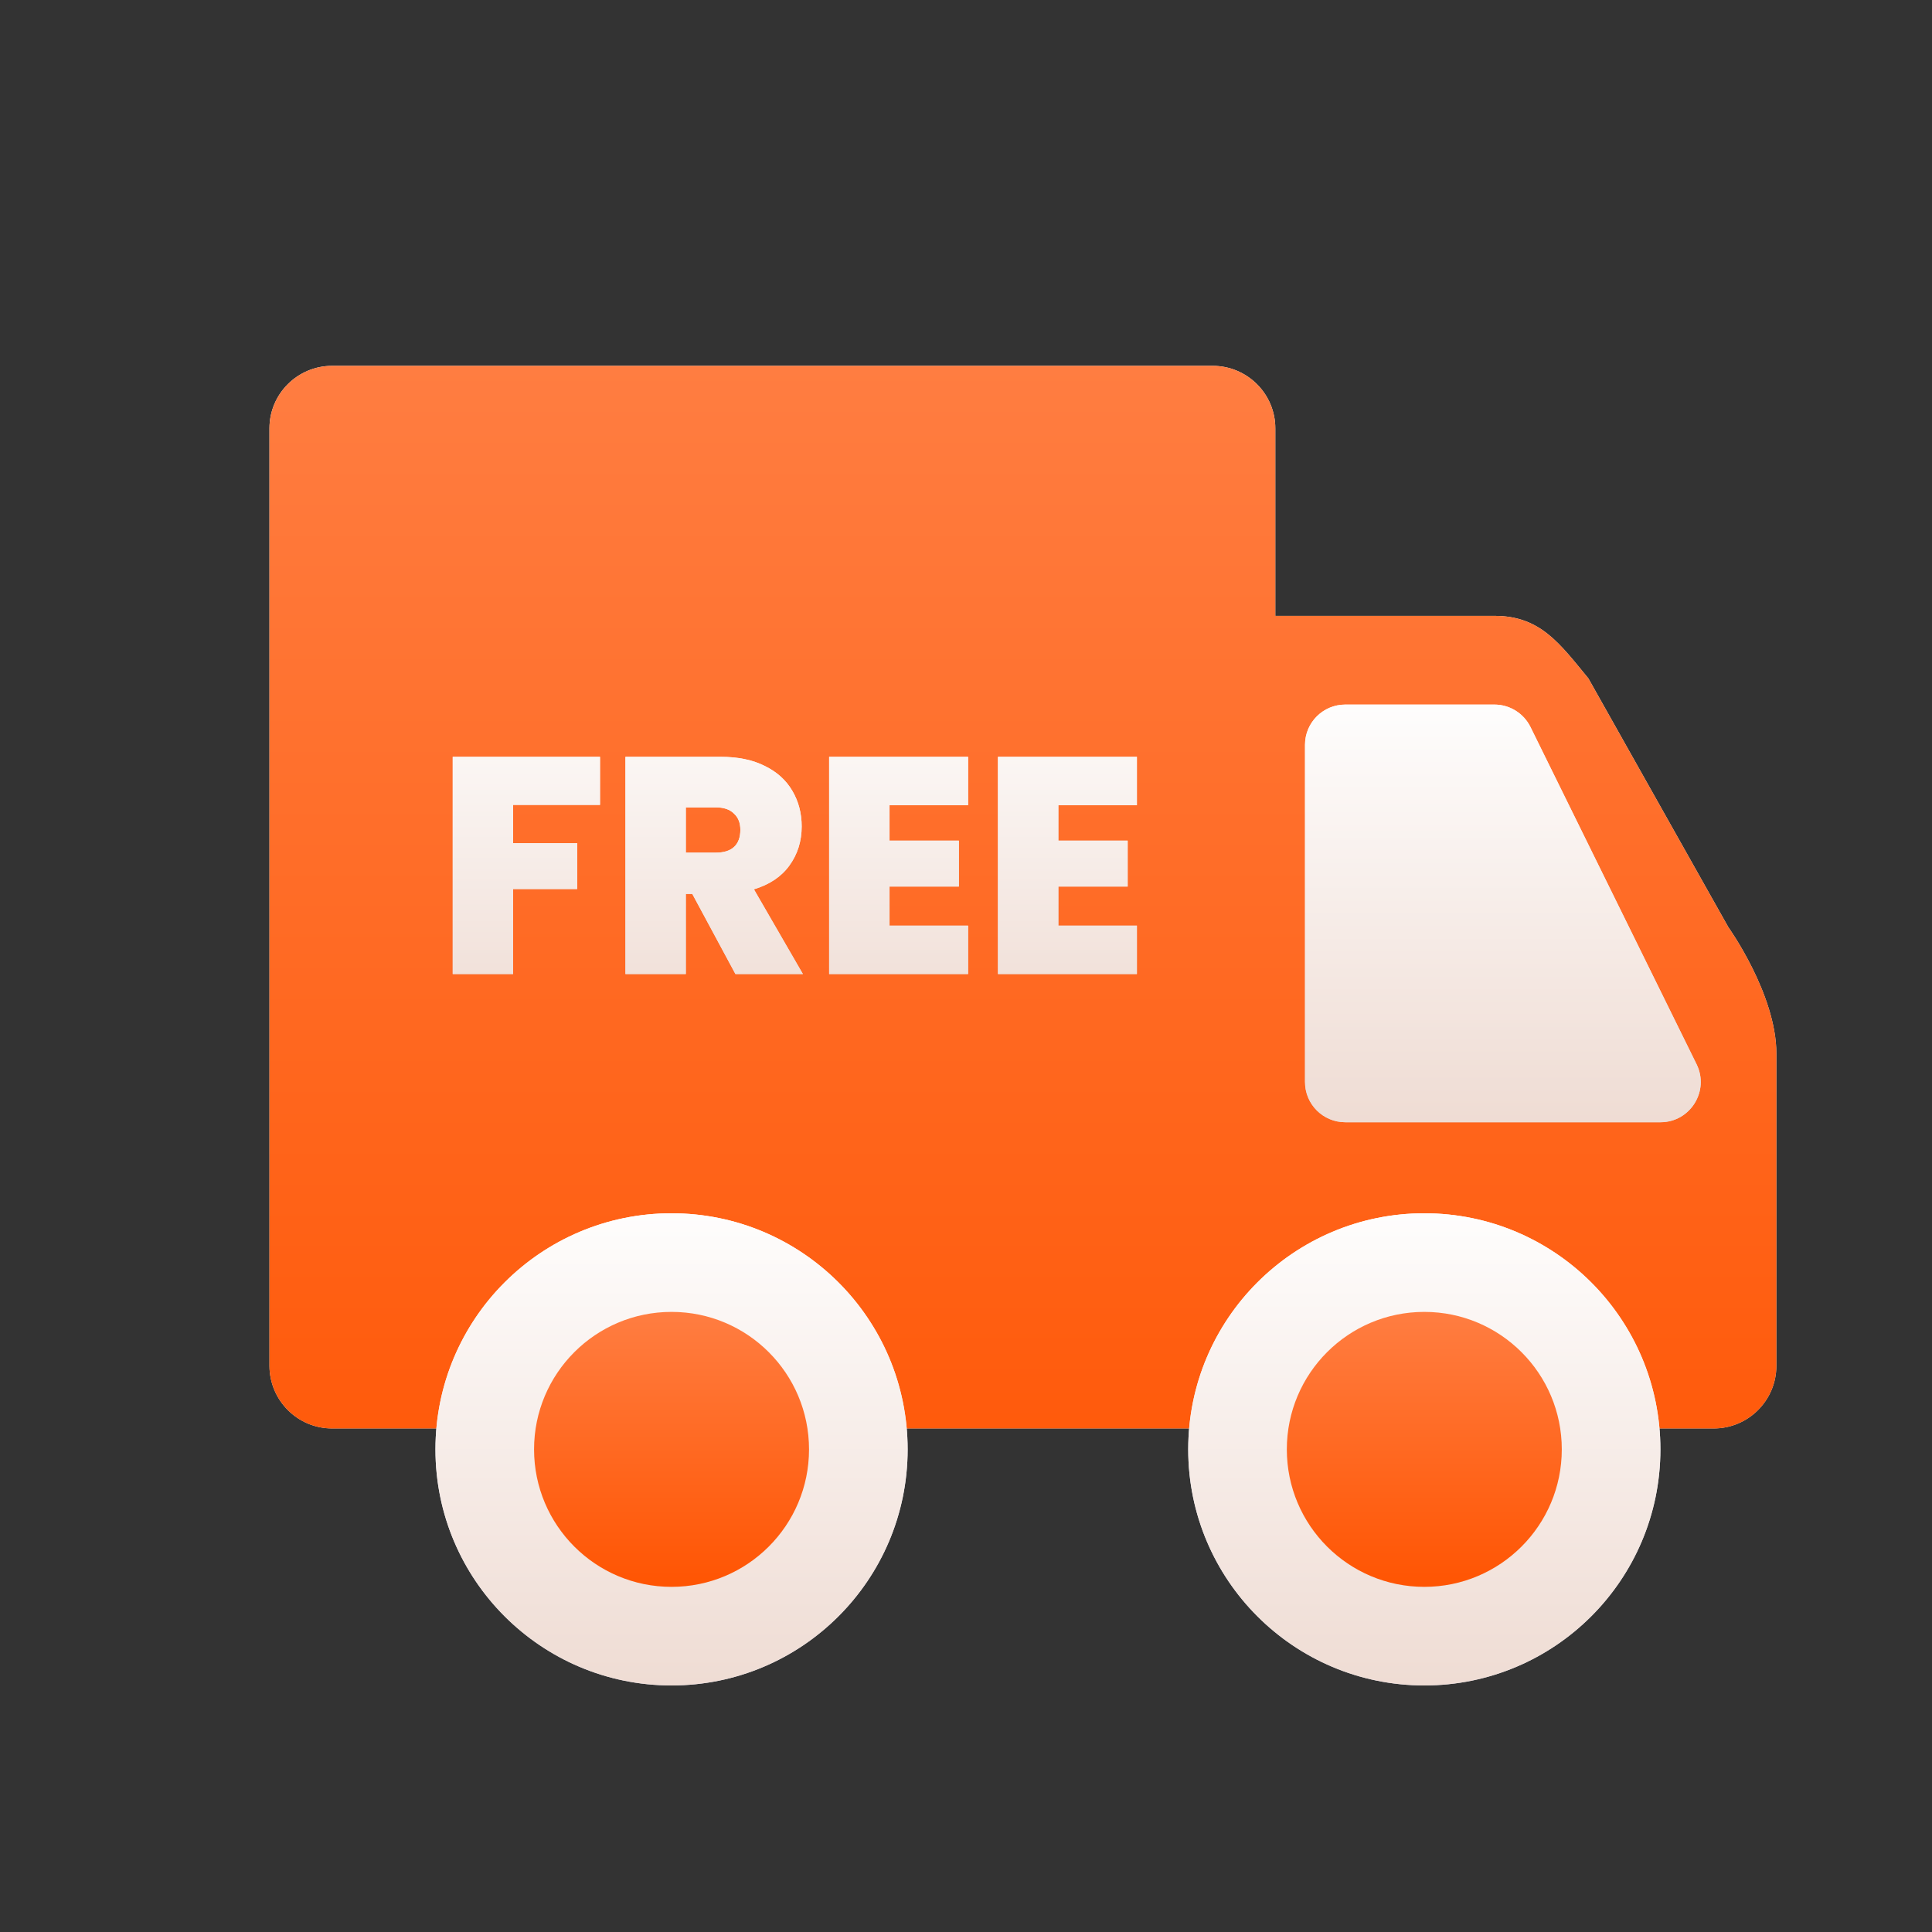
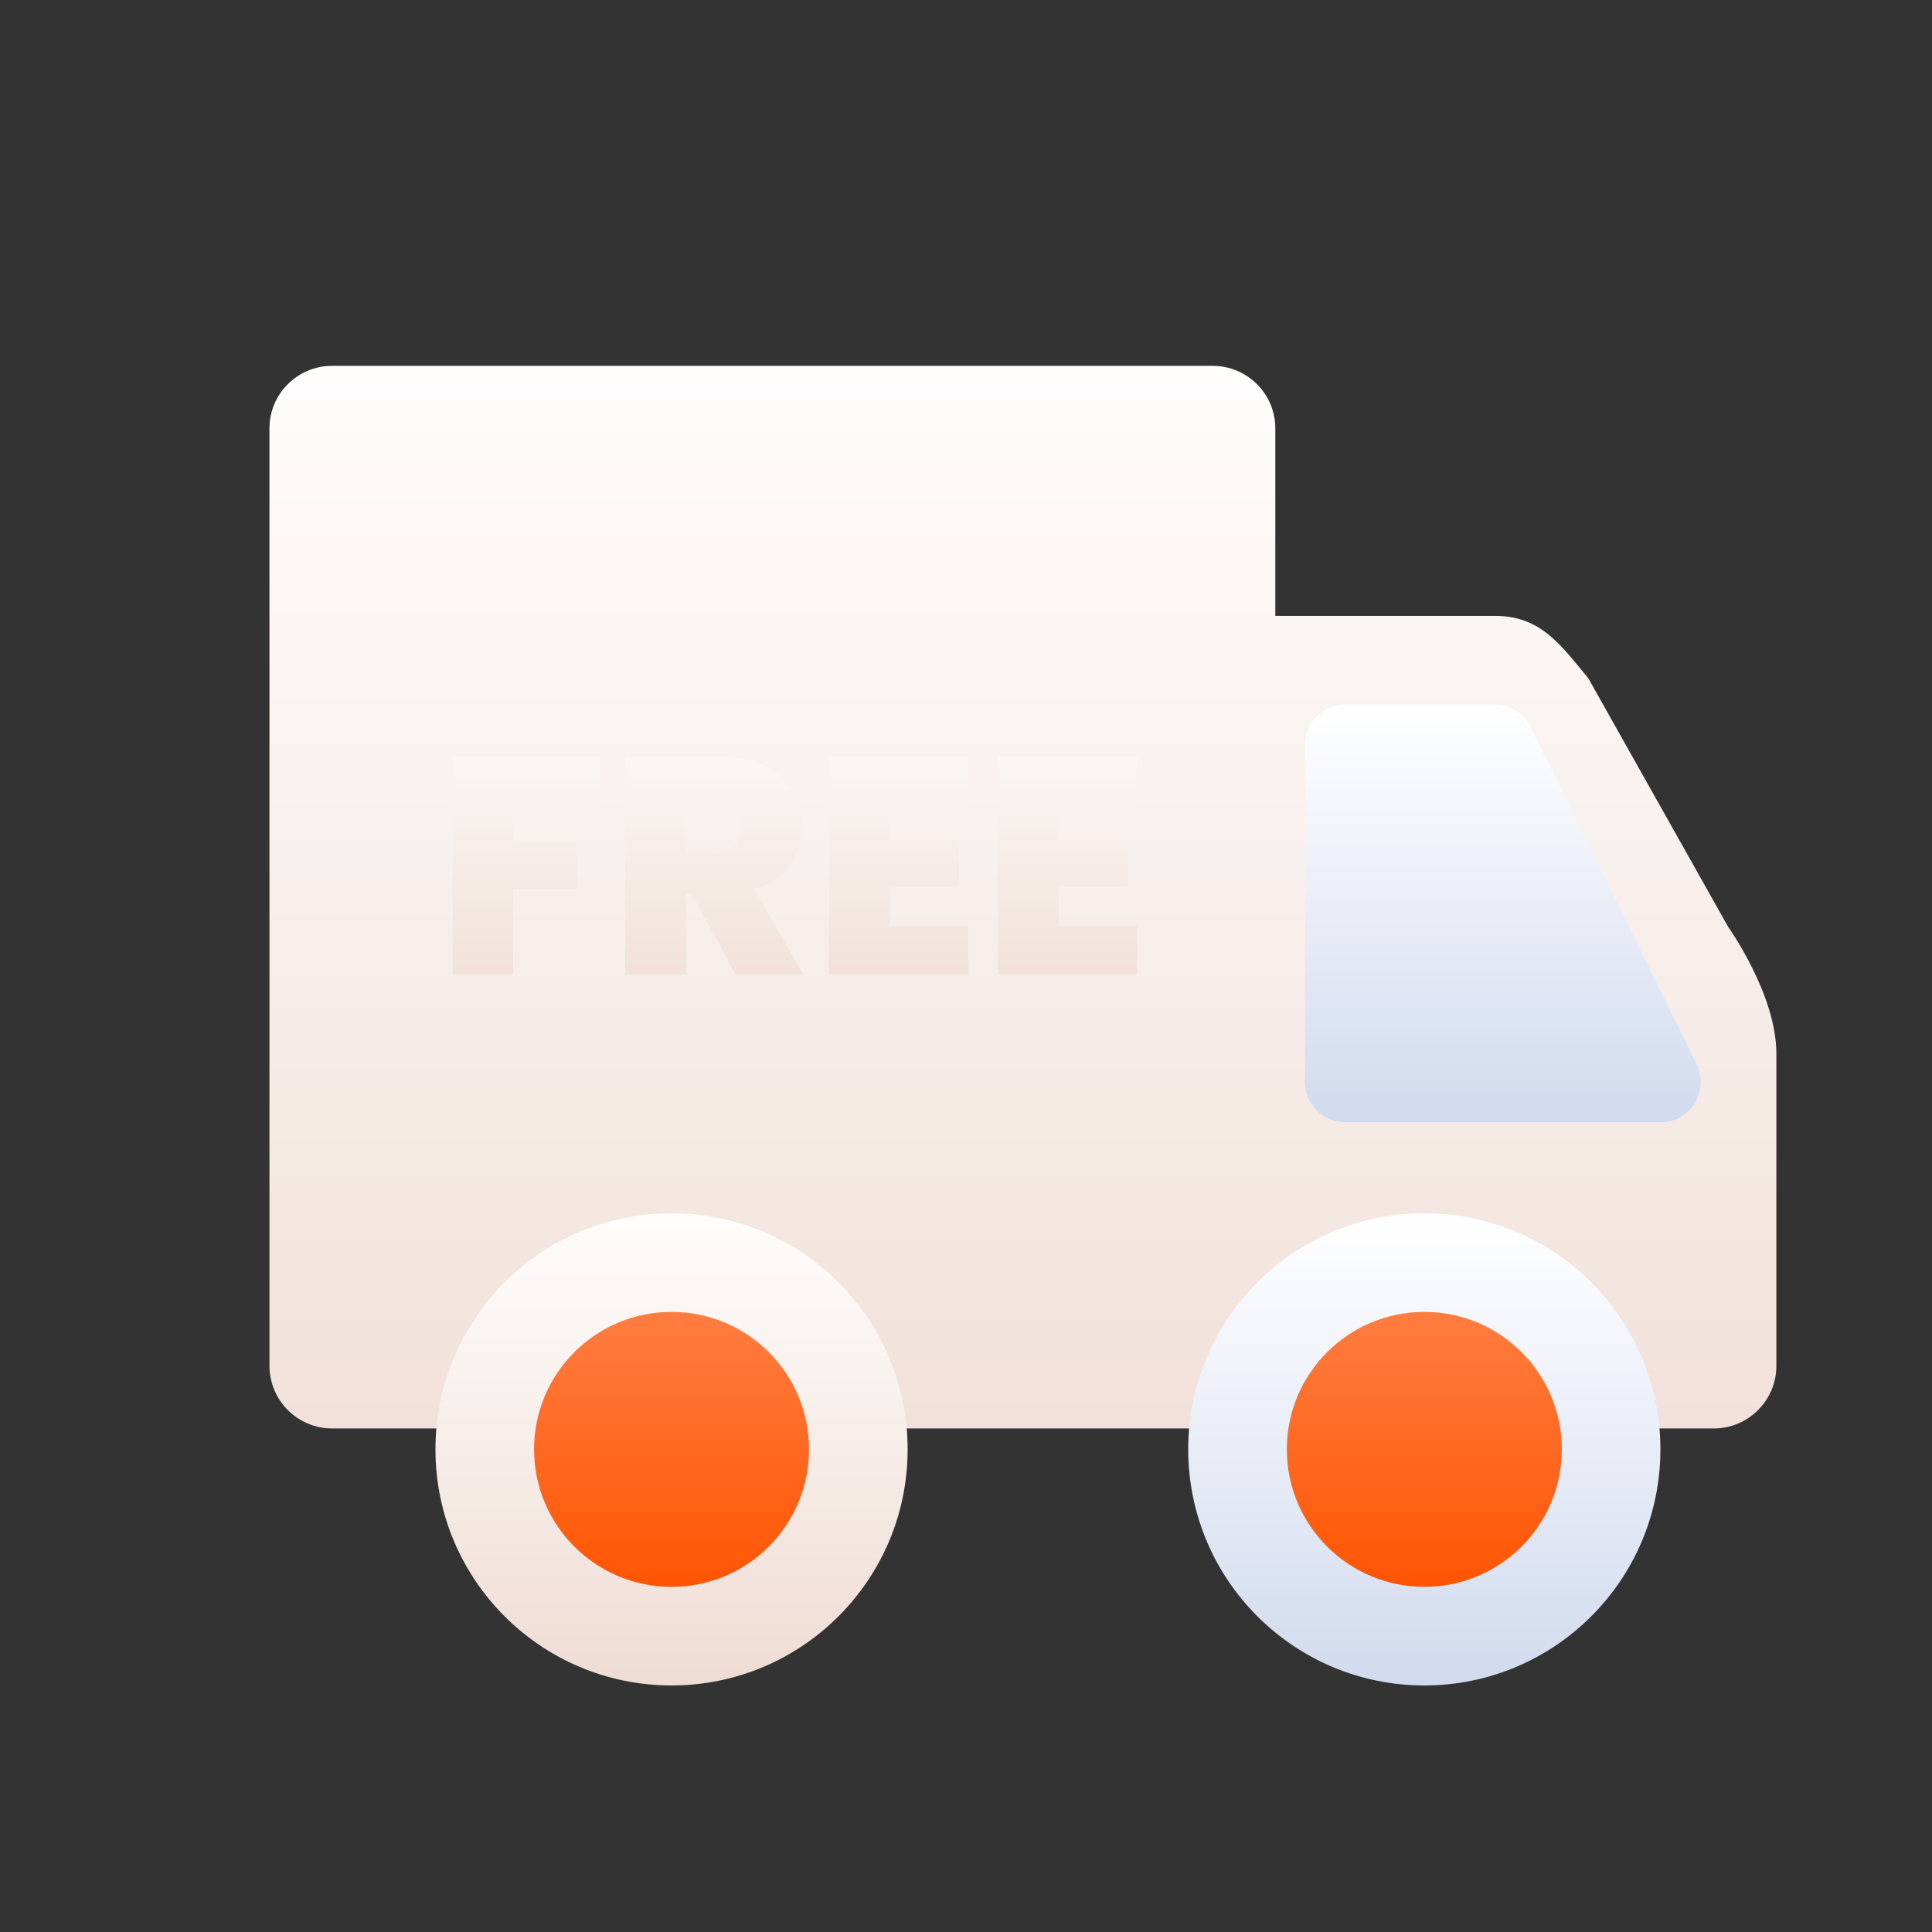
<svg xmlns="http://www.w3.org/2000/svg" width="100" height="100" viewBox="0 0 100 100" fill="none">
  <rect x="0" y="0" width="100" height="100" fill="#333333" stroke="none" />
  <path d="M74.112 67.466C78.585 67.466 82.213 71.085 82.213 75.559C82.213 80.033 78.585 83.652 74.112 83.652C69.638 83.661 66.01 80.033 66.01 75.568C66.01 71.085 69.638 67.466 74.112 67.466ZM35.025 67.466C39.499 67.466 43.127 71.085 43.127 75.559C43.127 80.033 39.499 83.652 35.025 83.652C30.552 83.661 26.924 80.042 26.915 75.568V75.559C26.915 71.085 30.543 67.466 35.025 67.466ZM85.257 51.778L78.428 39.107C78.428 39.107 77.704 38.348 77.181 38.348H69.254V54.525H86.512C86.512 53.714 85.858 52.658 85.257 51.778ZM88.701 73.937H85.475C84.672 68.269 79.832 64.056 74.112 64.048C68.391 64.065 63.551 68.277 62.748 73.937H46.388C45.586 68.277 40.746 64.065 35.025 64.048C29.217 64.048 24.456 68.365 23.654 73.937H17.192C15.404 73.937 13.956 72.489 13.947 70.702V22.171C13.947 20.383 15.404 18.936 17.192 18.936H62.766C64.554 18.936 66.01 20.383 66.01 22.171V31.877H77.356C79.736 31.877 80.739 33.325 82.213 35.112L89.46 47.993C89.46 47.993 91.945 51.464 91.945 54.533V70.71C91.937 72.489 90.489 73.937 88.701 73.937Z" fill="url(#paint0_linear_33_930)" />
-   <path d="M74.112 67.466C78.585 67.466 82.213 71.085 82.213 75.559C82.213 80.033 78.585 83.652 74.112 83.652C69.638 83.661 66.01 80.033 66.01 75.568C66.01 71.085 69.638 67.466 74.112 67.466ZM35.025 67.466C39.499 67.466 43.127 71.085 43.127 75.559C43.127 80.033 39.499 83.652 35.025 83.652C30.552 83.661 26.924 80.042 26.915 75.568V75.559C26.915 71.085 30.543 67.466 35.025 67.466ZM85.257 51.778L78.428 39.107C78.428 39.107 77.704 38.348 77.181 38.348H69.254V54.525H86.512C86.512 53.714 85.858 52.658 85.257 51.778ZM88.701 73.937H85.475C84.672 68.269 79.832 64.056 74.112 64.048C68.391 64.065 63.551 68.277 62.748 73.937H46.388C45.586 68.277 40.746 64.065 35.025 64.048C29.217 64.048 24.456 68.365 23.654 73.937H17.192C15.404 73.937 13.956 72.489 13.947 70.702V22.171C13.947 20.383 15.404 18.936 17.192 18.936H62.766C64.554 18.936 66.01 20.383 66.01 22.171V31.877H77.356C79.736 31.877 80.739 33.325 82.213 35.112L89.46 47.993C89.46 47.993 91.945 51.464 91.945 54.533V70.71C91.937 72.489 90.489 73.937 88.701 73.937Z" fill="url(#paint1_linear_33_930)" />
  <path d="M67.547 56.004V38.552C67.547 37.401 68.48 36.469 69.631 36.469H77.349C78.143 36.469 78.867 36.92 79.218 37.632L87.814 55.084C88.496 56.468 87.488 58.087 85.945 58.087H69.631C68.48 58.087 67.547 57.155 67.547 56.004Z" fill="url(#paint2_linear_33_930)" />
-   <path d="M67.547 56.004V38.552C67.547 37.401 68.48 36.469 69.631 36.469H77.349C78.143 36.469 78.867 36.92 79.218 37.632L87.814 55.084C88.496 56.468 87.488 58.087 85.945 58.087H69.631C68.48 58.087 67.547 57.155 67.547 56.004Z" fill="url(#paint3_linear_33_930)" />
-   <circle cx="34.759" cy="75.019" r="12.22" fill="url(#paint4_linear_33_930)" />
  <circle cx="34.759" cy="75.019" r="12.22" fill="url(#paint5_linear_33_930)" />
  <circle cx="73.722" cy="75.019" r="12.22" fill="url(#paint6_linear_33_930)" />
-   <circle cx="73.722" cy="75.019" r="12.22" fill="url(#paint7_linear_33_930)" />
  <circle cx="34.759" cy="75.019" r="7.116" fill="url(#paint8_linear_33_930)" />
  <circle cx="34.759" cy="75.019" r="7.116" fill="url(#paint9_linear_33_930)" />
  <circle cx="73.722" cy="75.019" r="7.116" fill="url(#paint10_linear_33_930)" />
  <circle cx="73.722" cy="75.019" r="7.116" fill="url(#paint11_linear_33_930)" />
-   <path d="M31.056 39.173V41.661H26.558V43.639H29.876V46.015H26.558V50.417H23.433V39.173H31.056ZM38.066 50.417L35.833 46.27H35.498V50.417H32.373V39.173H37.3C38.204 39.173 38.97 39.333 39.597 39.652C40.224 39.96 40.697 40.391 41.017 40.944C41.335 41.486 41.495 42.097 41.495 42.778C41.495 43.543 41.282 44.218 40.857 44.803C40.442 45.377 39.831 45.787 39.023 46.031L41.559 50.417H38.066ZM35.498 44.133H37.045C37.471 44.133 37.79 44.032 38.002 43.83C38.215 43.628 38.321 43.336 38.321 42.953C38.321 42.592 38.21 42.31 37.986 42.108C37.774 41.895 37.46 41.789 37.045 41.789H35.498V44.133ZM46.042 41.677V43.511H49.631V45.888H46.042V47.913H50.109V50.417H42.916V39.173H50.109V41.677H46.042ZM54.78 41.677V43.511H58.368V45.888H54.78V47.913H58.846V50.417H51.654V39.173H58.846V41.677H54.78Z" fill="url(#paint12_linear_33_930)" />
+   <path d="M31.056 39.173V41.661H26.558V43.639V46.015H26.558V50.417H23.433V39.173H31.056ZM38.066 50.417L35.833 46.27H35.498V50.417H32.373V39.173H37.3C38.204 39.173 38.97 39.333 39.597 39.652C40.224 39.96 40.697 40.391 41.017 40.944C41.335 41.486 41.495 42.097 41.495 42.778C41.495 43.543 41.282 44.218 40.857 44.803C40.442 45.377 39.831 45.787 39.023 46.031L41.559 50.417H38.066ZM35.498 44.133H37.045C37.471 44.133 37.79 44.032 38.002 43.83C38.215 43.628 38.321 43.336 38.321 42.953C38.321 42.592 38.21 42.31 37.986 42.108C37.774 41.895 37.46 41.789 37.045 41.789H35.498V44.133ZM46.042 41.677V43.511H49.631V45.888H46.042V47.913H50.109V50.417H42.916V39.173H50.109V41.677H46.042ZM54.78 41.677V43.511H58.368V45.888H54.78V47.913H58.846V50.417H51.654V39.173H58.846V41.677H54.78Z" fill="url(#paint12_linear_33_930)" />
  <path d="M31.056 39.173V41.661H26.558V43.639H29.876V46.015H26.558V50.417H23.433V39.173H31.056ZM38.066 50.417L35.833 46.27H35.498V50.417H32.373V39.173H37.3C38.204 39.173 38.97 39.333 39.597 39.652C40.224 39.96 40.697 40.391 41.017 40.944C41.335 41.486 41.495 42.097 41.495 42.778C41.495 43.543 41.282 44.218 40.857 44.803C40.442 45.377 39.831 45.787 39.023 46.031L41.559 50.417H38.066ZM35.498 44.133H37.045C37.471 44.133 37.79 44.032 38.002 43.83C38.215 43.628 38.321 43.336 38.321 42.953C38.321 42.592 38.21 42.31 37.986 42.108C37.774 41.895 37.46 41.789 37.045 41.789H35.498V44.133ZM46.042 41.677V43.511H49.631V45.888H46.042V47.913H50.109V50.417H42.916V39.173H50.109V41.677H46.042ZM54.78 41.677V43.511H58.368V45.888H54.78V47.913H58.846V50.417H51.654V39.173H58.846V41.677H54.78Z" fill="url(#paint13_linear_33_930)" />
  <defs>
    <linearGradient id="paint0_linear_33_930" x1="9.391" y1="15.155" x2="9.391" y2="87.433" gradientUnits="userSpaceOnUse">
      <stop stop-color="white" />
      <stop offset="1" stop-color="#EEDAD1" />
    </linearGradient>
    <linearGradient id="paint1_linear_33_930" x1="12.485" y1="18.936" x2="12.485" y2="86.079" gradientUnits="userSpaceOnUse">
      <stop stop-color="#FF7D41" />
      <stop offset="1" stop-color="#FF5300" />
    </linearGradient>
    <linearGradient id="paint2_linear_33_930" x1="67.547" y1="36.469" x2="67.547" y2="58.087" gradientUnits="userSpaceOnUse">
      <stop stop-color="white" />
      <stop offset="1" stop-color="#D1DAEE" />
    </linearGradient>
    <linearGradient id="paint3_linear_33_930" x1="66.277" y1="35.206" x2="66.277" y2="59.35" gradientUnits="userSpaceOnUse">
      <stop stop-color="white" />
      <stop offset="1" stop-color="#EEDAD1" />
    </linearGradient>
    <linearGradient id="paint4_linear_33_930" x1="22.539" y1="62.799" x2="22.539" y2="87.239" gradientUnits="userSpaceOnUse">
      <stop stop-color="white" />
      <stop offset="1" stop-color="#D1DAEE" />
    </linearGradient>
    <linearGradient id="paint5_linear_33_930" x1="21.112" y1="61.371" x2="21.112" y2="88.666" gradientUnits="userSpaceOnUse">
      <stop stop-color="white" />
      <stop offset="1" stop-color="#EEDAD1" />
    </linearGradient>
    <linearGradient id="paint6_linear_33_930" x1="61.502" y1="62.799" x2="61.502" y2="87.239" gradientUnits="userSpaceOnUse">
      <stop stop-color="white" />
      <stop offset="1" stop-color="#D1DAEE" />
    </linearGradient>
    <linearGradient id="paint7_linear_33_930" x1="60.074" y1="61.371" x2="60.074" y2="88.666" gradientUnits="userSpaceOnUse">
      <stop stop-color="white" />
      <stop offset="1" stop-color="#EEDAD1" />
    </linearGradient>
    <linearGradient id="paint8_linear_33_930" x1="26.812" y1="67.072" x2="26.812" y2="82.966" gradientUnits="userSpaceOnUse">
      <stop stop-color="white" />
      <stop offset="1" stop-color="#EEDAD1" />
    </linearGradient>
    <linearGradient id="paint9_linear_33_930" x1="27.377" y1="67.903" x2="27.377" y2="82.669" gradientUnits="userSpaceOnUse">
      <stop stop-color="#FF7D41" />
      <stop offset="1" stop-color="#FF5300" />
    </linearGradient>
    <linearGradient id="paint10_linear_33_930" x1="65.774" y1="67.072" x2="65.774" y2="82.966" gradientUnits="userSpaceOnUse">
      <stop stop-color="white" />
      <stop offset="1" stop-color="#EEDAD1" />
    </linearGradient>
    <linearGradient id="paint11_linear_33_930" x1="66.339" y1="67.903" x2="66.339" y2="82.669" gradientUnits="userSpaceOnUse">
      <stop stop-color="#FF7D41" />
      <stop offset="1" stop-color="#FF5300" />
    </linearGradient>
    <linearGradient id="paint12_linear_33_930" x1="22.54" y1="35.417" x2="22.54" y2="53.417" gradientUnits="userSpaceOnUse">
      <stop stop-color="white" />
      <stop offset="1" stop-color="#D1DAEE" />
    </linearGradient>
    <linearGradient id="paint13_linear_33_930" x1="20.378" y1="34.365" x2="20.378" y2="54.469" gradientUnits="userSpaceOnUse">
      <stop stop-color="white" />
      <stop offset="1" stop-color="#EEDAD1" />
    </linearGradient>
  </defs>
</svg>